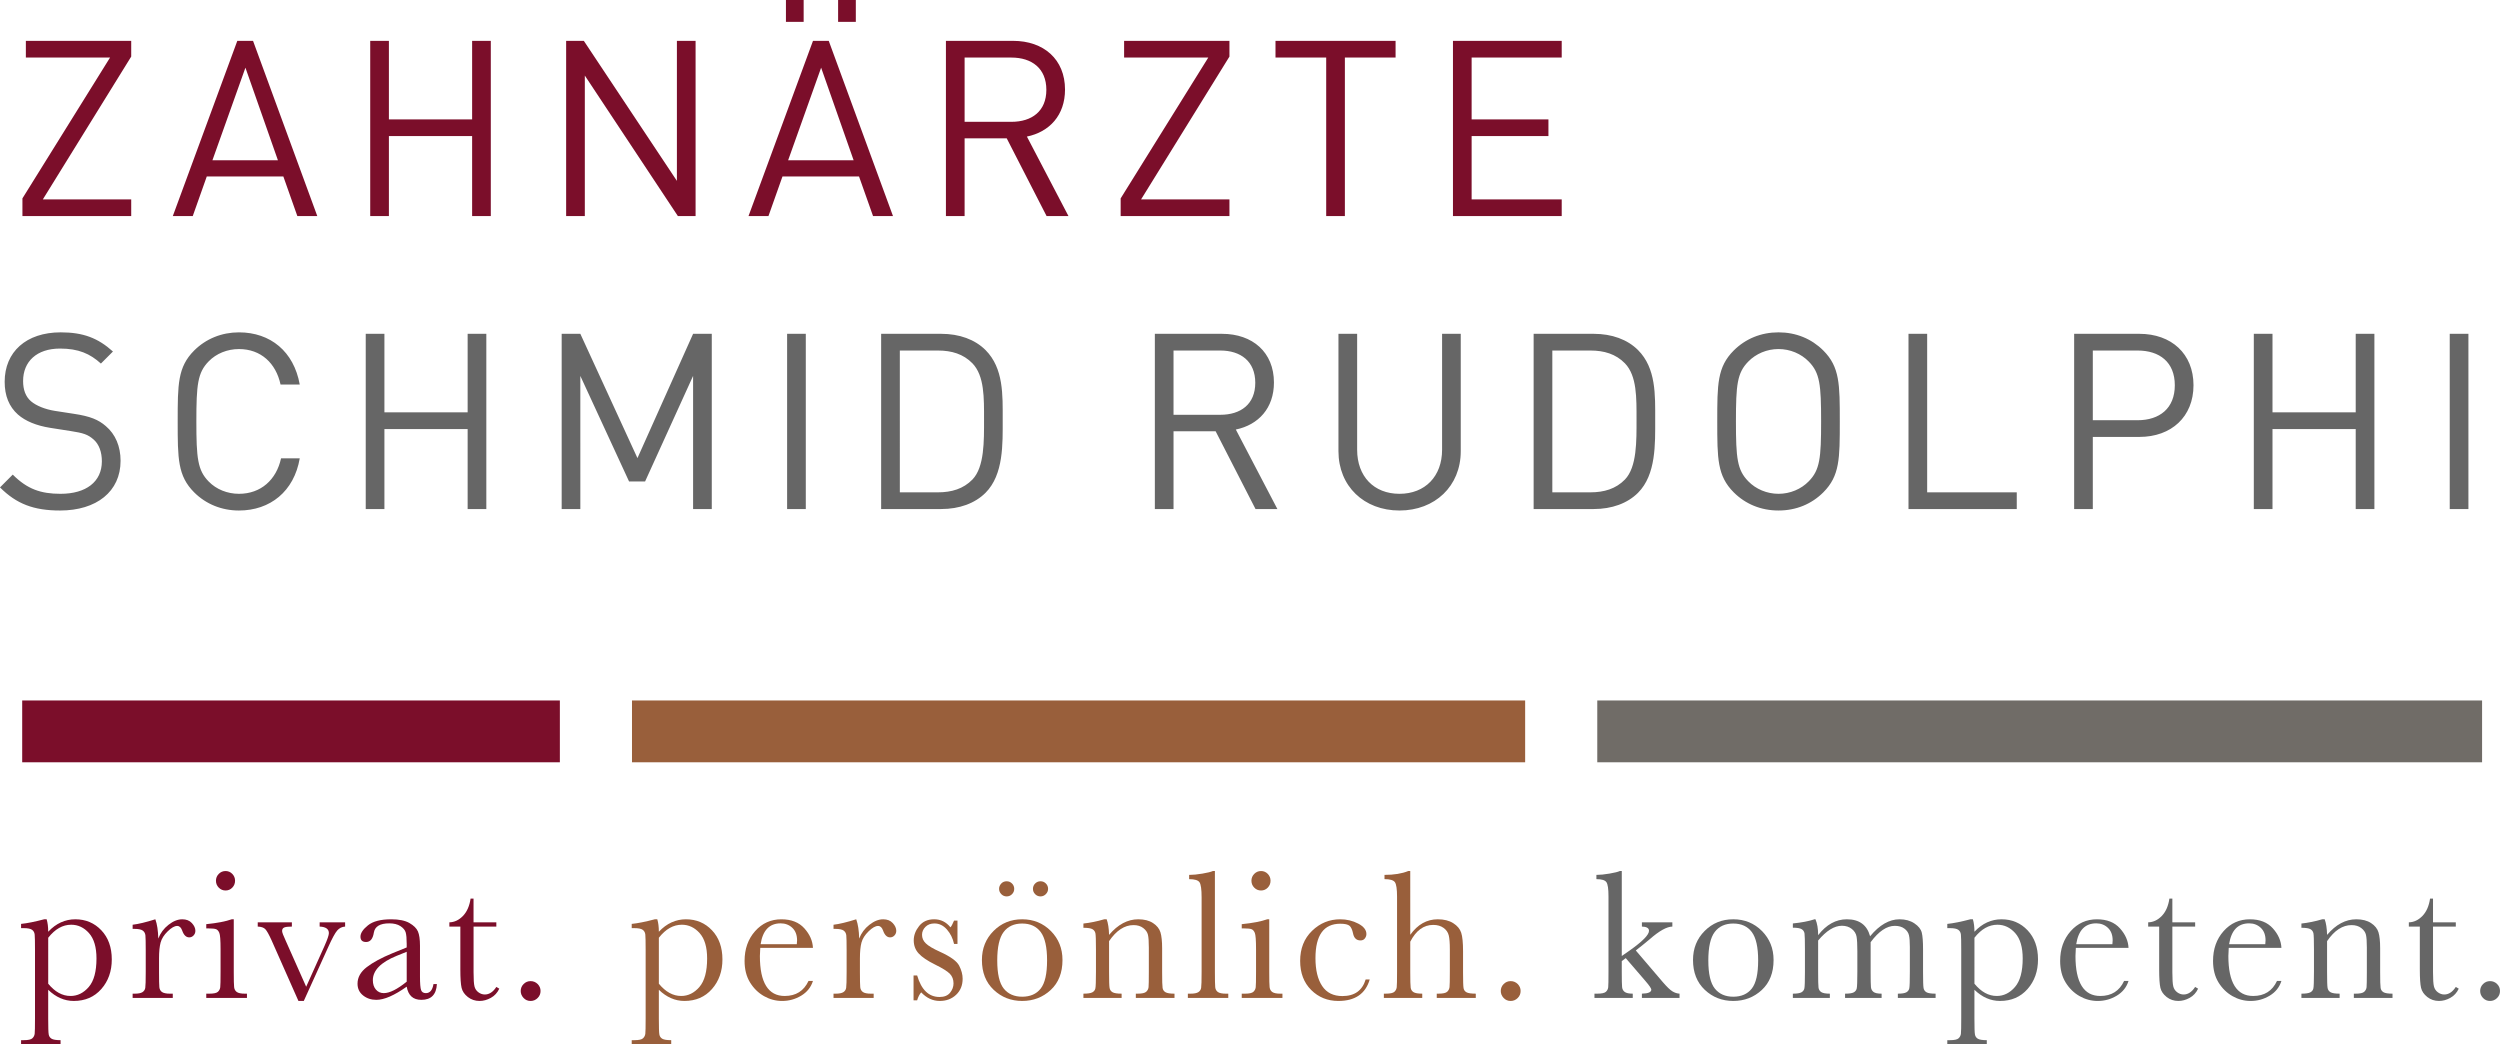
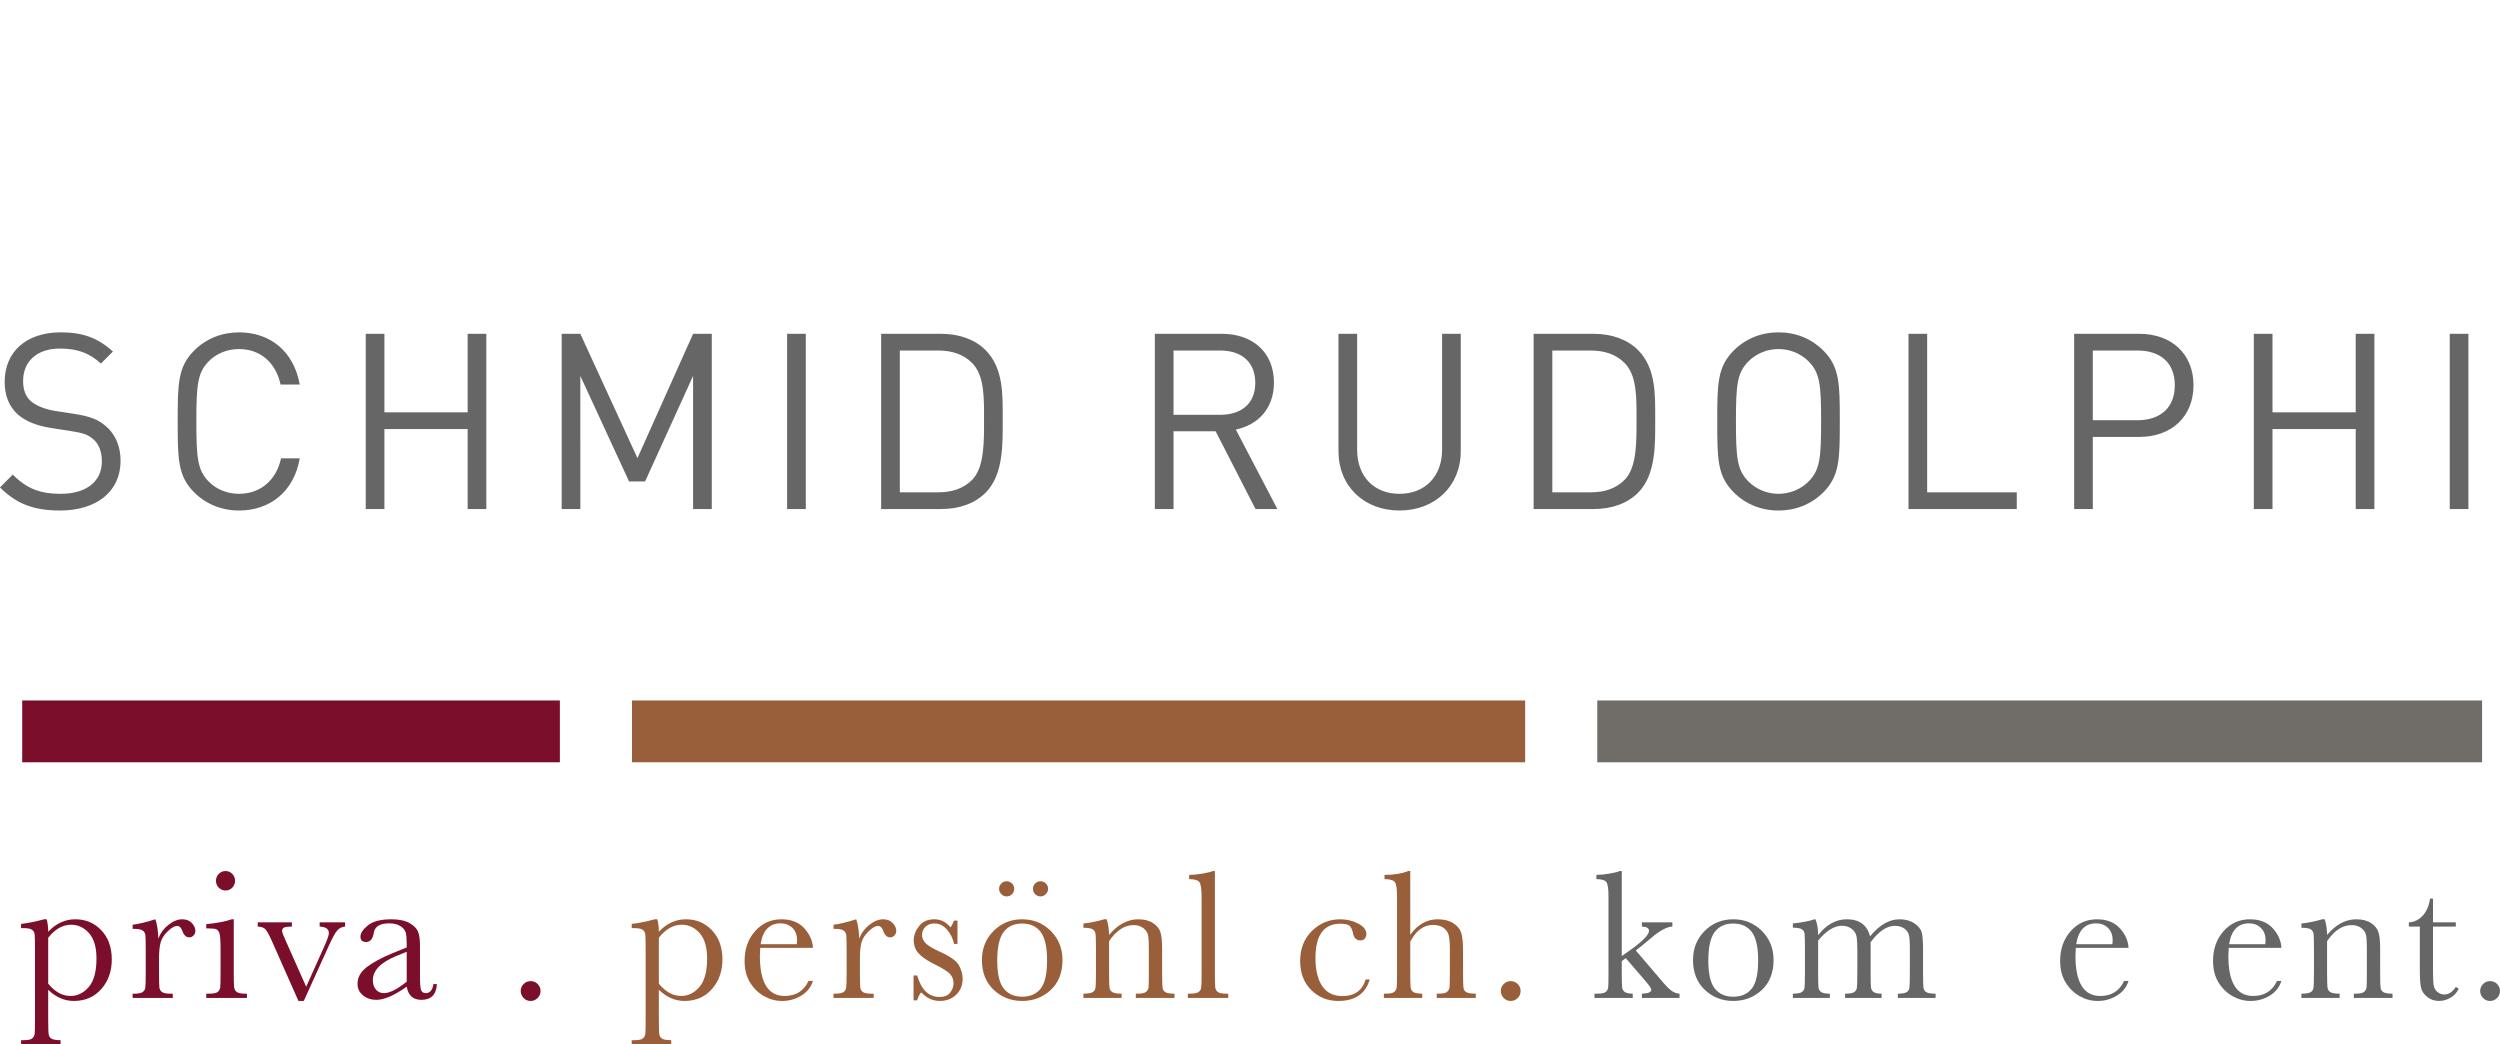
<svg xmlns="http://www.w3.org/2000/svg" version="1.1" id="Ebene_1" x="0px" y="0px" viewBox="0 0 389.108 162.557" style="enable-background:new 0 0 389.108 162.557;" xml:space="preserve" width="389.108" height="162.557">
  <style type="text/css">
	.st0{fill:#7B0E2A;}
	.st1{fill:#995F3B;}
	.st2{fill:#666666;}
	.st3{fill:#706C67;}
</style>
  <g>
    <path class="st0" d="M6.871,143.081h0.388c0.163,0.537,0.244,1.183,0.244,1.939   c0.613-0.651,1.271-1.137,1.975-1.458c0.704-0.32,1.448-0.481,2.233-0.481   c1.628,0,2.982,0.572,4.065,1.716c1.082,1.145,1.623,2.655,1.623,4.531   c0,1.838-0.543,3.375-1.63,4.61c-1.087,1.235-2.516,1.853-4.287,1.853   c-0.728,0-1.424-0.146-2.09-0.438c-0.666-0.292-1.295-0.726-1.889-1.3v4.466   c0,1.36,0.026,2.188,0.079,2.485c0.052,0.297,0.203,0.52,0.452,0.668   c0.249,0.148,0.713,0.223,1.394,0.223v0.661H3.28v-0.661h0.431c0.68,0,1.123-0.099,1.328-0.294   c0.206-0.196,0.326-0.431,0.359-0.704c0.033-0.272,0.05-1.065,0.05-2.377v-10.686   c0-1.254-0.017-2.044-0.05-2.37c-0.034-0.326-0.17-0.575-0.409-0.747   c-0.24-0.172-0.666-0.258-1.278-0.258H3.28v-0.661C4.228,143.704,5.425,143.464,6.871,143.081z    M7.503,153.106c0.517,0.632,1.065,1.108,1.645,1.429c0.579,0.321,1.189,0.481,1.831,0.481   c1.082,0,2.025-0.464,2.83-1.393s1.207-2.408,1.207-4.438c0-1.762-0.388-3.078-1.164-3.95   c-0.775-0.871-1.7-1.307-2.772-1.307c-0.661,0-1.288,0.167-1.881,0.502   c-0.594,0.335-1.159,0.843-1.695,1.522V153.106z" />
    <path class="st0" d="M24.636,146.083c0.326-0.852,0.854-1.565,1.587-2.14   c0.732-0.575,1.448-0.862,2.147-0.862c0.632,0,1.13,0.196,1.494,0.589s0.546,0.795,0.546,1.207   c0,0.278-0.093,0.517-0.28,0.718c-0.187,0.201-0.414,0.301-0.682,0.301   c-0.479,0-0.843-0.354-1.091-1.062c-0.172-0.479-0.431-0.718-0.776-0.718   c-0.412,0-0.905,0.28-1.479,0.84c-0.574,0.56-0.943,1.142-1.105,1.745   c-0.163,0.604-0.244,1.432-0.244,2.485v2.097c0,1.254,0.017,2.044,0.05,2.37   c0.033,0.326,0.169,0.575,0.409,0.747c0.239,0.172,0.666,0.259,1.278,0.259h0.402v0.661h-6.248   v-0.661h0.302c0.574,0,0.984-0.079,1.228-0.237c0.244-0.158,0.39-0.381,0.438-0.668   c0.048-0.287,0.072-1.111,0.072-2.47v-3.318c0-1.264-0.017-2.056-0.05-2.377   c-0.034-0.321-0.17-0.57-0.409-0.747c-0.24-0.177-0.666-0.266-1.278-0.266h-0.302v-0.646   c0.9-0.105,2.078-0.388,3.533-0.848C24.454,143.837,24.607,144.838,24.636,146.083z" />
    <path class="st0" d="M36.384,143.081v8.201c0,1.254,0.019,2.044,0.057,2.37   c0.038,0.326,0.177,0.575,0.416,0.747c0.239,0.172,0.666,0.259,1.278,0.259h0.302v0.661h-6.334   v-0.661h0.488c0.68,0,1.123-0.098,1.329-0.294s0.326-0.431,0.359-0.704   c0.033-0.273,0.05-1.065,0.05-2.377v-3.562c0-1.379-0.064-2.221-0.194-2.528   c-0.129-0.306-0.301-0.498-0.517-0.575c-0.215-0.076-0.591-0.115-1.127-0.115h-0.388v-0.661   c1.704-0.172,3.026-0.426,3.964-0.761H36.384z M33.612,137.078c0-0.412,0.146-0.766,0.438-1.063   c0.292-0.296,0.644-0.445,1.056-0.445c0.412,0,0.761,0.149,1.048,0.445   c0.287,0.297,0.431,0.651,0.431,1.063c0,0.421-0.144,0.78-0.431,1.077s-0.637,0.445-1.048,0.445   c-0.412,0-0.764-0.148-1.056-0.445C33.757,137.858,33.612,137.499,33.612,137.078z" />
    <path class="st0" d="M47.283,155.792h-0.833l-4.18-9.436c-0.412-0.91-0.737-1.489-0.977-1.738   c-0.239-0.249-0.632-0.383-1.178-0.402v-0.661h5.314v0.661c-0.584,0-0.983,0.048-1.199,0.144   c-0.215,0.096-0.323,0.278-0.323,0.546c0,0.21,0.191,0.723,0.574,1.537l3.174,7.138l2.858-6.363   c0.45-1.015,0.675-1.675,0.675-1.982c0-0.641-0.479-0.981-1.437-1.02v-0.661h3.964v0.661   c-0.488,0.029-0.897,0.232-1.228,0.61c-0.331,0.378-0.792,1.228-1.386,2.549L47.283,155.792z" />
    <path class="st0" d="M67.468,153.163h0.531c-0.086,1.637-0.891,2.456-2.413,2.456   c-0.651,0-1.166-0.172-1.544-0.517c-0.378-0.345-0.625-0.857-0.74-1.537   c-0.958,0.68-1.831,1.192-2.621,1.537c-0.79,0.345-1.496,0.517-2.118,0.517   c-0.795,0-1.479-0.23-2.054-0.689c-0.575-0.459-0.862-1.067-0.862-1.824   c0-0.986,0.481-1.848,1.443-2.585s2.291-1.456,3.985-2.154l2.226-0.905v-0.574   c0-0.814-0.053-1.403-0.158-1.767c-0.105-0.364-0.378-0.689-0.819-0.977   c-0.44-0.288-1.02-0.431-1.738-0.431c-1.436,0-2.236,0.479-2.398,1.437   c-0.153,0.977-0.555,1.465-1.207,1.465c-0.584,0-0.876-0.278-0.876-0.833   c0-0.546,0.388-1.132,1.164-1.759c0.775-0.627,1.982-0.941,3.619-0.941   c1.216,0,2.159,0.192,2.83,0.575c0.67,0.383,1.113,0.818,1.328,1.307   c0.216,0.488,0.323,1.235,0.323,2.241v4.754c0,1.111,0.058,1.824,0.172,2.14   s0.364,0.474,0.747,0.474C66.922,154.571,67.315,154.102,67.468,153.163z M63.303,148.137   l-1.565,0.632c-2.47,1.005-3.706,2.27-3.706,3.792c0,0.604,0.158,1.089,0.474,1.458   s0.728,0.553,1.235,0.553c0.45,0,0.972-0.148,1.565-0.445s1.259-0.742,1.996-1.336V148.137z" />
-     <path class="st0" d="M77.255,144.216h-3.548v7.109c0,1.091,0.048,1.827,0.144,2.205   c0.095,0.378,0.299,0.682,0.61,0.912c0.311,0.229,0.644,0.345,0.998,0.345   c0.689,0,1.288-0.393,1.795-1.178l0.459,0.273c-0.297,0.632-0.735,1.108-1.314,1.429   c-0.58,0.321-1.166,0.481-1.76,0.481c-0.689,0-1.295-0.204-1.817-0.61   c-0.522-0.407-0.847-0.883-0.977-1.429c-0.129-0.546-0.194-1.503-0.194-2.873v-6.664h-1.709v-0.661   c0.785-0.019,1.489-0.35,2.111-0.991c0.622-0.641,1.02-1.542,1.192-2.7h0.459v3.691h3.548   V144.216z" />
    <path class="st0" d="M81.046,154.241c0-0.421,0.151-0.783,0.452-1.084   c0.302-0.302,0.663-0.452,1.084-0.452c0.431,0,0.797,0.15,1.099,0.452   c0.302,0.302,0.453,0.663,0.453,1.084c0,0.431-0.153,0.797-0.459,1.099   c-0.307,0.302-0.67,0.453-1.092,0.453c-0.431,0-0.795-0.156-1.091-0.467   C81.194,155.014,81.046,154.652,81.046,154.241z" />
  </g>
  <g>
    <path class="st1" d="M101.914,143.081h0.388c0.163,0.537,0.244,1.183,0.244,1.939   c0.613-0.651,1.271-1.137,1.975-1.458c0.704-0.32,1.448-0.481,2.233-0.481   c1.628,0,2.982,0.572,4.065,1.716c1.082,1.145,1.623,2.655,1.623,4.531   c0,1.838-0.543,3.375-1.63,4.61c-1.087,1.235-2.516,1.853-4.287,1.853   c-0.728,0-1.424-0.146-2.09-0.438c-0.666-0.292-1.295-0.726-1.889-1.3v4.466   c0,1.36,0.026,2.188,0.079,2.485c0.052,0.297,0.203,0.52,0.452,0.668s0.713,0.223,1.394,0.223   v0.661h-6.147v-0.661h0.431c0.68,0,1.123-0.099,1.328-0.294c0.206-0.196,0.326-0.431,0.359-0.704   c0.033-0.272,0.05-1.065,0.05-2.377v-10.686c0-1.254-0.017-2.044-0.05-2.37   c-0.034-0.326-0.17-0.575-0.409-0.747c-0.24-0.172-0.666-0.258-1.278-0.258h-0.431v-0.661   C99.271,143.704,100.468,143.464,101.914,143.081z M102.546,153.106   c0.517,0.632,1.065,1.108,1.645,1.429c0.579,0.321,1.189,0.481,1.831,0.481   c1.082,0,2.025-0.464,2.83-1.393s1.207-2.408,1.207-4.438c0-1.762-0.388-3.078-1.164-3.95   c-0.775-0.871-1.7-1.307-2.772-1.307c-0.661,0-1.288,0.167-1.881,0.502   c-0.594,0.335-1.159,0.843-1.695,1.522V153.106z" />
    <path class="st1" d="M126.53,147.534h-8.201c-0.038,0.565-0.057,0.986-0.057,1.264   c0,2.068,0.323,3.622,0.969,4.661s1.611,1.558,2.894,1.558c1.743,0,2.978-0.78,3.706-2.341h0.689   c-0.307,0.977-0.915,1.74-1.824,2.291c-0.91,0.551-1.901,0.826-2.973,0.826   c-0.996,0-1.937-0.251-2.822-0.754c-0.886-0.502-1.611-1.213-2.176-2.133   c-0.565-0.919-0.847-2.034-0.847-3.346c0-1.857,0.546-3.401,1.637-4.632   c1.092-1.23,2.456-1.846,4.093-1.846c1.542,0,2.734,0.469,3.576,1.408   C126.037,145.427,126.482,146.442,126.53,147.534z M124.016,146.959c0.029-0.22,0.043-0.416,0.043-0.589   c0-0.842-0.247-1.496-0.74-1.96c-0.493-0.464-1.099-0.697-1.817-0.697   c-1.743,0-2.782,1.083-3.117,3.246H124.016z" />
    <path class="st1" d="M133.724,146.083c0.326-0.852,0.854-1.565,1.587-2.14   c0.732-0.575,1.448-0.862,2.147-0.862c0.632,0,1.13,0.196,1.494,0.589s0.546,0.795,0.546,1.207   c0,0.278-0.093,0.517-0.28,0.718c-0.187,0.201-0.414,0.301-0.682,0.301   c-0.479,0-0.843-0.354-1.091-1.062c-0.172-0.479-0.431-0.718-0.776-0.718   c-0.412,0-0.905,0.28-1.479,0.84c-0.574,0.56-0.943,1.142-1.105,1.745   c-0.163,0.604-0.244,1.432-0.244,2.485v2.097c0,1.254,0.017,2.044,0.05,2.37   c0.033,0.326,0.169,0.575,0.409,0.747c0.239,0.172,0.666,0.259,1.278,0.259h0.402v0.661h-6.248   v-0.661h0.302c0.574,0,0.984-0.079,1.228-0.237c0.244-0.158,0.39-0.381,0.438-0.668   c0.048-0.287,0.072-1.111,0.072-2.47v-3.318c0-1.264-0.017-2.056-0.05-2.377   c-0.034-0.321-0.17-0.57-0.409-0.747c-0.24-0.177-0.666-0.266-1.278-0.266h-0.302v-0.646   c0.9-0.105,2.078-0.388,3.533-0.848C133.542,143.837,133.695,144.838,133.724,146.083z" />
    <path class="st1" d="M142.188,155.691v-3.864h0.561c0.651,2.231,1.814,3.347,3.49,3.347   c0.728,0,1.271-0.22,1.63-0.661c0.359-0.44,0.539-0.924,0.539-1.451   c0-0.613-0.192-1.115-0.575-1.508c-0.393-0.392-1.154-0.866-2.284-1.422   c-1.187-0.584-2.04-1.158-2.556-1.723c-0.517-0.555-0.776-1.24-0.776-2.054   c0-0.776,0.278-1.516,0.833-2.219s1.336-1.056,2.341-1.056c1.024,0,1.872,0.416,2.542,1.25   c0.144-0.144,0.331-0.493,0.56-1.048h0.532v3.634h-0.532c-0.191-0.871-0.562-1.621-1.113-2.248   c-0.551-0.627-1.199-0.94-1.946-0.94c-0.575,0-1.039,0.177-1.393,0.531   c-0.354,0.354-0.532,0.766-0.532,1.235c0,0.517,0.196,0.962,0.589,1.335   c0.383,0.383,1.116,0.819,2.198,1.307c1.627,0.737,2.624,1.456,2.987,2.154   c0.364,0.709,0.546,1.389,0.546,2.04c0,1.024-0.338,1.857-1.013,2.499   c-0.675,0.641-1.525,0.962-2.549,0.962c-1.082,0-2.044-0.445-2.887-1.336   c-0.259,0.287-0.469,0.699-0.632,1.235H142.188z" />
    <path class="st1" d="M152.829,149.415c0-1.8,0.604-3.306,1.81-4.517   c1.207-1.211,2.691-1.817,4.453-1.817c1.771,0,3.26,0.608,4.467,1.824   c1.206,1.216,1.81,2.719,1.81,4.51c0,1.982-0.613,3.54-1.838,4.675s-2.705,1.702-4.438,1.702   c-1.733,0-3.21-0.577-4.431-1.731C153.44,152.907,152.829,151.359,152.829,149.415z M155.214,149.487   c0,2.087,0.34,3.55,1.02,4.388c0.68,0.838,1.633,1.257,2.858,1.257   c1.254,0,2.214-0.419,2.879-1.257s0.999-2.3,0.999-4.388c0-2.068-0.331-3.542-0.991-4.424   c-0.661-0.881-1.623-1.321-2.887-1.321c-1.254,0-2.214,0.438-2.88,1.314   C155.546,145.932,155.214,147.409,155.214,149.487z M155.501,138.341c0-0.306,0.11-0.579,0.331-0.818   s0.502-0.359,0.847-0.359c0.326,0,0.604,0.115,0.833,0.345c0.23,0.23,0.345,0.508,0.345,0.833   c0,0.326-0.115,0.604-0.345,0.833c-0.229,0.23-0.507,0.345-0.833,0.345s-0.603-0.117-0.833-0.352   C155.616,138.933,155.501,138.658,155.501,138.341z M160.772,138.341c0-0.325,0.115-0.603,0.345-0.833   c0.23-0.229,0.507-0.345,0.833-0.345s0.604,0.115,0.833,0.345   c0.23,0.23,0.345,0.508,0.345,0.833c0,0.316-0.117,0.591-0.352,0.826   c-0.235,0.234-0.51,0.352-0.826,0.352c-0.326,0-0.603-0.115-0.833-0.345   C160.887,138.945,160.772,138.667,160.772,138.341z" />
    <path class="st1" d="M171.858,143.081h0.388c0.22,0.594,0.345,1.403,0.374,2.427   c0.689-0.813,1.412-1.422,2.168-1.824c0.756-0.402,1.546-0.603,2.37-0.603   c0.938,0,1.707,0.196,2.305,0.589c0.598,0.393,0.983,0.874,1.156,1.443   c0.172,0.57,0.259,1.4,0.259,2.492v3.677c0,1.359,0.024,2.188,0.072,2.484   c0.048,0.297,0.199,0.52,0.453,0.668c0.253,0.148,0.72,0.223,1.4,0.223v0.661H176.784v-0.661   h0.273c0.689,0,1.139-0.101,1.35-0.302c0.21-0.201,0.33-0.436,0.359-0.704   s0.043-1.058,0.043-2.37v-3.792c0-0.929-0.045-1.592-0.136-1.989   c-0.091-0.397-0.335-0.749-0.732-1.056c-0.397-0.306-0.903-0.459-1.515-0.459   c-0.699,0-1.367,0.208-2.004,0.625s-1.237,1.041-1.802,1.874v4.797c0,1.359,0.026,2.188,0.079,2.484   c0.052,0.297,0.206,0.52,0.459,0.668c0.253,0.148,0.725,0.223,1.415,0.223v0.661h-5.946v-0.661   c0.661,0,1.12-0.067,1.378-0.201c0.259-0.134,0.419-0.337,0.481-0.61   c0.062-0.273,0.093-1.127,0.093-2.563v-3.504c0-1.369-0.026-2.2-0.079-2.492   c-0.053-0.292-0.206-0.512-0.459-0.661c-0.254-0.148-0.726-0.223-1.415-0.223v-0.661   C169.679,143.627,170.757,143.407,171.858,143.081z" />
    <path class="st1" d="M189.091,135.569v15.713c0,1.254,0.017,2.044,0.05,2.37   c0.033,0.326,0.17,0.575,0.409,0.747c0.239,0.172,0.666,0.259,1.278,0.259h0.345v0.661h-6.291   v-0.661h0.402c0.575,0,0.984-0.079,1.228-0.237c0.244-0.158,0.39-0.381,0.438-0.668   s0.072-1.111,0.072-2.47v-11.634c0-1.235-0.11-2.013-0.33-2.334   c-0.22-0.32-0.756-0.481-1.609-0.481v-0.661c0.584,0,1.271-0.067,2.061-0.201   c0.79-0.134,1.333-0.268,1.63-0.402H189.091z" />
-     <path class="st1" d="M197.549,143.081v8.201c0,1.254,0.019,2.044,0.057,2.37   c0.038,0.326,0.177,0.575,0.416,0.747c0.239,0.172,0.666,0.259,1.278,0.259h0.302v0.661h-6.334   v-0.661h0.488c0.68,0,1.123-0.098,1.329-0.294s0.326-0.431,0.359-0.704   c0.033-0.273,0.05-1.065,0.05-2.377v-3.562c0-1.379-0.064-2.221-0.194-2.528   c-0.129-0.306-0.301-0.498-0.517-0.575c-0.215-0.076-0.591-0.115-1.127-0.115h-0.388v-0.661   c1.704-0.172,3.026-0.426,3.964-0.761H197.549z M194.777,137.078c0-0.412,0.146-0.766,0.438-1.063   c0.292-0.296,0.644-0.445,1.056-0.445c0.412,0,0.761,0.149,1.048,0.445   c0.287,0.297,0.431,0.651,0.431,1.063c0,0.421-0.144,0.78-0.431,1.077s-0.637,0.445-1.048,0.445   c-0.412,0-0.764-0.148-1.056-0.445C194.923,137.858,194.777,137.499,194.777,137.078z" />
    <path class="st1" d="M212.556,152.445h0.632c-0.651,2.231-2.279,3.347-4.883,3.347   c-1.676,0-3.086-0.57-4.23-1.709c-1.144-1.139-1.716-2.647-1.716-4.524   c0-1.925,0.618-3.485,1.853-4.682c1.235-1.197,2.695-1.795,4.38-1.795   c1.015,0,1.948,0.223,2.801,0.668c0.852,0.445,1.278,0.989,1.278,1.63   c0,0.24-0.079,0.465-0.237,0.675c-0.158,0.21-0.385,0.316-0.682,0.316   c-0.632,0-1.02-0.369-1.163-1.106c-0.115-0.555-0.292-0.943-0.532-1.163   c-0.249-0.22-0.732-0.331-1.451-0.331c-1.283,0-2.248,0.445-2.894,1.336   c-0.646,0.89-0.969,2.231-0.969,4.021c0,1.848,0.347,3.294,1.042,4.338   c0.694,1.043,1.745,1.565,3.152,1.565C210.833,155.031,212.039,154.169,212.556,152.445z" />
    <path class="st1" d="M219.498,145.494c0.575-0.805,1.218-1.408,1.932-1.81   c0.713-0.402,1.496-0.603,2.348-0.603c0.967,0,1.769,0.201,2.406,0.603   c0.637,0.402,1.05,0.898,1.242,1.487c0.191,0.589,0.287,1.544,0.287,2.865v3.246   c0,1.378,0.026,2.217,0.079,2.513c0.053,0.297,0.208,0.515,0.467,0.653   c0.258,0.139,0.737,0.208,1.436,0.208v0.661h-6.075v-0.661h0.273c0.699,0,1.151-0.101,1.357-0.302   c0.206-0.201,0.325-0.438,0.359-0.711s0.05-1.06,0.05-2.362v-3.533   c0-0.977-0.058-1.7-0.172-2.169c-0.115-0.469-0.386-0.857-0.812-1.163   c-0.426-0.307-0.96-0.46-1.602-0.46c-0.747,0-1.417,0.218-2.011,0.654s-1.115,1.089-1.565,1.96   v4.711c0,1.321,0.021,2.135,0.065,2.441c0.043,0.307,0.189,0.539,0.438,0.697   c0.249,0.158,0.704,0.237,1.364,0.237v0.661h-5.975v-0.661h0.302c0.689,0,1.137-0.098,1.343-0.294   c0.206-0.196,0.325-0.431,0.359-0.704s0.05-1.065,0.05-2.377v-11.72   c0-1.188-0.113-1.939-0.337-2.255c-0.225-0.316-0.764-0.474-1.616-0.474v-0.661   c1.484,0,2.719-0.201,3.706-0.604h0.301V145.494z" />
    <path class="st1" d="M233.586,154.241c0-0.421,0.151-0.783,0.452-1.084   c0.302-0.302,0.663-0.452,1.084-0.452c0.431,0,0.797,0.15,1.099,0.452   c0.302,0.302,0.453,0.663,0.453,1.084c0,0.431-0.153,0.797-0.459,1.099   c-0.307,0.302-0.67,0.453-1.092,0.453c-0.431,0-0.795-0.156-1.091-0.467   C233.734,155.014,233.586,154.652,233.586,154.241z" />
  </g>
  <g>
    <path class="st2" d="M255.551,143.555h4.739v0.661c-0.871,0.019-2.04,0.67-3.505,1.953   c-0.469,0.402-1.196,0.991-2.183,1.767l4.193,4.912c0.632,0.737,1.13,1.218,1.494,1.443   c0.363,0.225,0.737,0.347,1.12,0.366v0.661h-5.859v-0.661c0.977-0.019,1.465-0.23,1.465-0.632   c0-0.182-0.321-0.646-0.963-1.393l-3.016-3.505l-0.618,0.46v1.695c0,1.254,0.017,2.042,0.05,2.362   c0.033,0.321,0.17,0.57,0.409,0.747s0.656,0.266,1.25,0.266v0.661h-5.96v-0.661h0.445   c0.689,0,1.137-0.098,1.343-0.294s0.323-0.431,0.352-0.704s0.043-1.065,0.043-2.377v-11.791   c0-1.14-0.107-1.867-0.323-2.183c-0.215-0.316-0.735-0.474-1.558-0.474v-0.661   c0.565,0,1.242-0.067,2.032-0.201c0.79-0.134,1.329-0.268,1.616-0.402h0.302v13.228l1.235-0.862   c2.001-1.417,3.002-2.437,3.002-3.059c0-0.421-0.369-0.642-1.105-0.661V143.555z" />
    <path class="st2" d="M263.506,149.415c0-1.8,0.603-3.306,1.81-4.517   c1.206-1.211,2.69-1.817,4.452-1.817c1.771,0,3.261,0.608,4.467,1.824s1.81,2.719,1.81,4.51   c0,1.982-0.613,3.54-1.838,4.675c-1.227,1.135-2.705,1.702-4.438,1.702s-3.21-0.577-4.431-1.731   C264.116,152.907,263.506,151.359,263.506,149.415z M265.889,149.487c0,2.087,0.34,3.55,1.02,4.388   s1.633,1.257,2.858,1.257c1.254,0,2.214-0.419,2.88-1.257c0.665-0.838,0.998-2.3,0.998-4.388   c0-2.068-0.33-3.542-0.991-4.424c-0.66-0.881-1.623-1.321-2.887-1.321   c-1.255,0-2.214,0.438-2.88,1.314C266.222,145.932,265.889,147.409,265.889,149.487z" />
    <path class="st2" d="M282.42,143.081h0.144c0.277,0.642,0.417,1.465,0.417,2.47   c0.641-0.823,1.333-1.441,2.075-1.853c0.741-0.412,1.539-0.618,2.391-0.618   c0.968,0,1.753,0.22,2.355,0.661c0.604,0.44,1.024,1.101,1.265,1.982   c0.728-0.881,1.474-1.542,2.24-1.982c0.766-0.44,1.546-0.661,2.341-0.661   c0.91,0,1.681,0.211,2.312,0.632c0.632,0.421,1.015,0.9,1.149,1.437   c0.134,0.536,0.2,1.403,0.2,2.6v3.533c0,1.369,0.026,2.202,0.079,2.499s0.206,0.517,0.46,0.661   s0.726,0.215,1.415,0.215v0.661h-5.875v-0.661c0.623,0,1.061-0.069,1.314-0.208   c0.254-0.139,0.409-0.349,0.467-0.632c0.058-0.282,0.086-1.127,0.086-2.535v-3.921   c0-0.795-0.045-1.394-0.136-1.795c-0.092-0.402-0.328-0.747-0.711-1.034   c-0.384-0.287-0.882-0.431-1.494-0.431c-0.622,0-1.247,0.21-1.874,0.632s-1.257,1.058-1.889,1.91   v4.639c0,1.254,0.017,2.042,0.05,2.362c0.034,0.321,0.168,0.57,0.402,0.747s0.653,0.266,1.257,0.266   v0.661h-5.688v-0.661c0.642,0,1.089-0.067,1.343-0.201c0.254-0.134,0.412-0.34,0.474-0.618   c0.062-0.277,0.094-1.129,0.094-2.556v-3.26c0-1.034-0.041-1.783-0.122-2.248   c-0.081-0.464-0.328-0.862-0.739-1.192c-0.412-0.331-0.925-0.496-1.537-0.496   c-0.594,0-1.199,0.192-1.817,0.575c-0.617,0.383-1.247,0.958-1.888,1.723v4.898   c0,1.292,0.019,2.097,0.057,2.413s0.182,0.556,0.432,0.718c0.248,0.163,0.693,0.244,1.335,0.244   v0.661h-5.759v-0.661c0.632,0,1.074-0.069,1.328-0.208c0.254-0.139,0.409-0.347,0.467-0.625   s0.086-1.125,0.086-2.542v-3.519c0-1.34-0.021-2.162-0.064-2.463   c-0.043-0.302-0.191-0.529-0.445-0.683c-0.254-0.153-0.711-0.229-1.371-0.229v-0.661   C280.404,143.593,281.529,143.378,282.42,143.081z" />
-     <path class="st2" d="M306.676,143.081h0.388c0.163,0.537,0.244,1.183,0.244,1.939   c0.612-0.651,1.271-1.137,1.975-1.458c0.704-0.32,1.448-0.481,2.233-0.481   c1.628,0,2.982,0.572,4.064,1.716c1.082,1.145,1.623,2.655,1.623,4.531   c0,1.838-0.543,3.375-1.63,4.61c-1.087,1.235-2.516,1.853-4.287,1.853   c-0.728,0-1.425-0.146-2.09-0.438c-0.666-0.292-1.295-0.726-1.889-1.3v4.466   c0,1.36,0.026,2.188,0.079,2.485s0.203,0.52,0.452,0.668s0.713,0.223,1.394,0.223v0.661h-6.147   v-0.661h0.431c0.68,0,1.123-0.099,1.329-0.294c0.205-0.196,0.325-0.431,0.358-0.704   c0.034-0.272,0.051-1.065,0.051-2.377v-10.686c0-1.254-0.017-2.044-0.051-2.37   c-0.033-0.326-0.17-0.575-0.409-0.747s-0.665-0.258-1.278-0.258h-0.431v-0.661   C304.033,143.704,305.229,143.464,306.676,143.081z M307.307,153.106c0.517,0.632,1.065,1.108,1.645,1.429   s1.189,0.481,1.831,0.481c1.082,0,2.025-0.464,2.829-1.393c0.805-0.929,1.207-2.408,1.207-4.438   c0-1.762-0.388-3.078-1.163-3.95c-0.776-0.871-1.7-1.307-2.772-1.307   c-0.66,0-1.288,0.167-1.882,0.502c-0.594,0.335-1.158,0.843-1.694,1.522V153.106z" />
    <path class="st2" d="M331.291,147.534h-8.2c-0.039,0.565-0.058,0.986-0.058,1.264   c0,2.068,0.323,3.622,0.97,4.661c0.646,1.039,1.61,1.558,2.894,1.558   c1.742,0,2.978-0.78,3.705-2.341h0.689c-0.306,0.977-0.914,1.74-1.823,2.291   c-0.91,0.551-1.901,0.826-2.974,0.826c-0.996,0-1.937-0.251-2.822-0.754   c-0.886-0.502-1.61-1.213-2.176-2.133c-0.564-0.919-0.848-2.034-0.848-3.346   c0-1.857,0.546-3.401,1.638-4.632s2.456-1.846,4.094-1.846c1.541,0,2.733,0.469,3.576,1.408   C330.798,145.427,331.243,146.442,331.291,147.534z M328.778,146.959   c0.028-0.22,0.043-0.416,0.043-0.589c0-0.842-0.247-1.496-0.74-1.96s-1.099-0.697-1.816-0.697   c-1.743,0-2.781,1.083-3.117,3.246H328.778z" />
-     <path class="st2" d="M341.66,144.216h-3.547v7.109c0,1.091,0.048,1.827,0.144,2.205   c0.096,0.378,0.299,0.682,0.61,0.912c0.311,0.229,0.644,0.345,0.998,0.345   c0.689,0,1.288-0.393,1.795-1.178l0.46,0.273c-0.297,0.632-0.735,1.108-1.314,1.429   c-0.579,0.321-1.165,0.481-1.759,0.481c-0.689,0-1.295-0.204-1.817-0.61   c-0.521-0.407-0.847-0.883-0.977-1.429c-0.129-0.546-0.193-1.503-0.193-2.873v-6.664h-1.71v-0.661   c0.785-0.019,1.489-0.35,2.111-0.991c0.623-0.641,1.021-1.542,1.192-2.7h0.46v3.691h3.547   V144.216z" />
    <path class="st2" d="M355.088,147.534h-8.2c-0.039,0.565-0.058,0.986-0.058,1.264   c0,2.068,0.323,3.622,0.97,4.661c0.646,1.039,1.61,1.558,2.894,1.558   c1.742,0,2.978-0.78,3.705-2.341h0.689c-0.306,0.977-0.914,1.74-1.823,2.291   c-0.91,0.551-1.901,0.826-2.974,0.826c-0.996,0-1.937-0.251-2.822-0.754   c-0.886-0.502-1.61-1.213-2.176-2.133c-0.564-0.919-0.848-2.034-0.848-3.346   c0-1.857,0.546-3.401,1.638-4.632s2.456-1.846,4.094-1.846c1.541,0,2.733,0.469,3.576,1.408   C354.595,145.427,355.04,146.442,355.088,147.534z M352.575,146.959   c0.028-0.22,0.043-0.416,0.043-0.589c0-0.842-0.247-1.496-0.74-1.96s-1.099-0.697-1.816-0.697   c-1.743,0-2.781,1.083-3.117,3.246H352.575z" />
    <path class="st2" d="M361.434,143.081h0.388c0.221,0.594,0.345,1.403,0.374,2.427   c0.689-0.813,1.412-1.422,2.169-1.824c0.756-0.402,1.546-0.603,2.369-0.603   c0.938,0,1.707,0.196,2.306,0.589c0.598,0.393,0.983,0.874,1.156,1.443   c0.172,0.57,0.258,1.4,0.258,2.492v3.677c0,1.359,0.024,2.188,0.072,2.484   c0.048,0.297,0.198,0.52,0.452,0.668s0.721,0.223,1.4,0.223v0.661h-6.018v-0.661h0.272   c0.689,0,1.14-0.101,1.351-0.302c0.21-0.201,0.33-0.436,0.359-0.704   c0.028-0.268,0.043-1.058,0.043-2.37v-3.792c0-0.929-0.046-1.592-0.137-1.989   c-0.091-0.397-0.335-0.749-0.732-1.056c-0.397-0.306-0.902-0.459-1.516-0.459   c-0.699,0-1.366,0.208-2.003,0.625c-0.638,0.416-1.238,1.041-1.803,1.874v4.797   c0,1.359,0.026,2.188,0.079,2.484c0.053,0.297,0.205,0.52,0.459,0.668s0.726,0.223,1.415,0.223   v0.661h-5.946v-0.661c0.661,0,1.12-0.067,1.379-0.201c0.259-0.134,0.419-0.337,0.481-0.61   s0.093-1.127,0.093-2.563v-3.504c0-1.369-0.026-2.2-0.078-2.492   c-0.053-0.292-0.206-0.512-0.46-0.661s-0.726-0.223-1.415-0.223v-0.661   C359.257,143.627,360.334,143.407,361.434,143.081z" />
    <path class="st2" d="M382.229,144.216h-3.547v7.109c0,1.091,0.048,1.827,0.144,2.205   c0.096,0.378,0.299,0.682,0.61,0.912c0.311,0.229,0.644,0.345,0.998,0.345   c0.689,0,1.288-0.393,1.795-1.178l0.46,0.273c-0.297,0.632-0.735,1.108-1.314,1.429   c-0.579,0.321-1.165,0.481-1.759,0.481c-0.689,0-1.295-0.204-1.817-0.61   c-0.521-0.407-0.847-0.883-0.977-1.429c-0.129-0.546-0.193-1.503-0.193-2.873v-6.664h-1.71v-0.661   c0.785-0.019,1.489-0.35,2.111-0.991c0.623-0.641,1.021-1.542,1.192-2.7h0.46v3.691h3.547   V144.216z" />
    <path class="st2" d="M386.02,154.241c0-0.421,0.15-0.783,0.452-1.084s0.663-0.452,1.085-0.452   c0.431,0,0.797,0.15,1.099,0.452s0.452,0.663,0.452,1.084c0,0.431-0.153,0.797-0.46,1.099   s-0.67,0.453-1.091,0.453c-0.432,0-0.795-0.156-1.092-0.467S386.02,154.652,386.02,154.241z" />
  </g>
  <rect x="3.455" y="109.023" class="st0" width="83.683" height="9.621" />
  <rect x="98.365" y="109.023" class="st1" width="139.014" height="9.621" />
  <rect x="248.605" y="109.023" class="st3" width="137.714" height="9.621" />
  <g>
    <path class="st2" d="M384.192,51.957h-2.908v27.272h2.908V51.957z M369.559,79.229V51.957h-2.908v12.22   h-12.953V51.957h-2.908v27.272h2.908V66.777h12.953v12.452H369.559z M338.495,59.962   c0,3.602-2.377,5.442-5.786,5.442h-6.977V54.557h6.977C336.118,54.557,338.495,56.358,338.495,59.962    M341.403,59.962c0-4.908-3.445-8.006-8.425-8.006h-10.151v27.272h2.905V68.004h7.246   C337.958,68.004,341.403,64.867,341.403,59.962 M313.896,79.229v-2.6H299.95V51.957h-2.905v27.272   H313.896z M283.444,65.594c0,5.707-0.19,7.547-1.915,9.309c-1.189,1.228-2.911,1.955-4.715,1.955   c-1.801,0-3.523-0.727-4.712-1.955c-1.725-1.762-1.915-3.602-1.915-9.309   c0-5.71,0.19-7.55,1.915-9.312c1.189-1.228,2.911-1.955,4.712-1.955   c1.804,0,3.526,0.727,4.715,1.955C283.254,58.044,283.444,59.884,283.444,65.594 M286.352,65.594   c0-5.789,0-8.47-2.564-11.037c-1.837-1.834-4.25-2.829-6.974-2.829   c-2.721,0-5.134,0.995-6.974,2.829c-2.561,2.567-2.561,5.249-2.561,11.037c0,5.786,0,8.467,2.561,11.034   c1.84,1.837,4.253,2.829,6.974,2.829c2.724,0,5.137-0.992,6.974-2.829   C286.352,74.061,286.352,71.38,286.352,65.594 M254.715,65.286c0,3.333,0.075,7.396-1.804,9.348   c-1.418,1.457-3.255,1.994-5.363,1.994h-5.939V54.557h5.939c2.108,0,3.946,0.537,5.363,1.994   C254.791,58.505,254.715,61.953,254.715,65.286 M257.62,65.286c0-3.795,0.154-7.97-2.676-10.805   c-1.65-1.644-4.063-2.525-6.899-2.525h-9.345v27.272h9.345c2.836,0,5.249-0.881,6.899-2.525   C257.774,73.868,257.62,69.081,257.62,65.286 M227.356,70.23V51.957h-2.905v18.045   c0,4.136-2.645,6.856-6.63,6.856c-3.988,0-6.591-2.721-6.591-6.856V51.957h-2.908v18.274   c0,5.439,3.979,9.227,9.499,9.227C223.338,79.458,227.356,75.669,227.356,70.23 M195.375,59.579   c0,3.333-2.262,4.98-5.442,4.98h-7.282V54.557h7.282C193.113,54.557,195.375,56.243,195.375,59.579    M198.817,79.229l-6.47-12.374c3.523-0.727,5.933-3.33,5.933-7.315   c0-4.715-3.327-7.583-8.081-7.583h-10.455v27.272h2.908V67.123h6.552l6.208,12.105H198.817z    M153.159,65.286c0,3.333,0.075,7.396-1.804,9.348c-1.418,1.457-3.255,1.994-5.363,1.994h-5.939V54.557   h5.939c2.109,0,3.946,0.537,5.363,1.994C153.235,58.505,153.159,61.953,153.159,65.286 M156.064,65.286   c0-3.795,0.154-7.97-2.676-10.805c-1.65-1.644-4.063-2.525-6.899-2.525h-9.345v27.272h9.345   c2.836,0,5.249-0.881,6.899-2.525C156.218,73.868,156.064,69.081,156.064,65.286 M125.417,51.957h-2.908   v27.272h2.908V51.957z M110.784,79.229V51.957h-2.908L99.215,71.301l-8.89-19.345h-2.905v27.272h2.905   V58.508l7.586,16.431h2.492l7.472-16.431v20.72H110.784z M75.693,79.229V51.957h-2.908v12.22H59.832   V51.957h-2.908v27.272h2.908V66.777h12.953v12.452H75.693z M46.653,71.341h-2.911   c-0.727,3.333-3.14,5.517-6.549,5.517c-1.801,0-3.526-0.688-4.715-1.915   c-1.722-1.762-1.915-3.641-1.915-9.348c0-5.71,0.193-7.589,1.915-9.351   c1.188-1.225,2.914-1.915,4.715-1.915c3.409,0,5.746,2.184,6.473,5.517h2.986   c-0.917-5.134-4.558-8.117-9.46-8.117c-2.682,0-5.134,0.995-6.974,2.829   c-2.561,2.567-2.561,5.249-2.561,11.037c0,5.786,0,8.467,2.561,11.034   c1.84,1.837,4.292,2.829,6.974,2.829C42.056,79.458,45.772,76.475,46.653,71.341 M18.766,71.724   c0-2.259-0.802-4.139-2.296-5.403c-1.146-0.995-2.413-1.532-4.98-1.915L8.5,63.944   c-1.418-0.229-2.835-0.766-3.68-1.493c-0.842-0.727-1.225-1.801-1.225-3.143   c0-3.026,2.109-5.056,5.749-5.056c2.872,0,4.676,0.802,6.362,2.335l1.873-1.876   c-2.335-2.102-4.633-2.983-8.12-2.983c-5.406,0-8.733,3.059-8.733,7.695   c0,2.184,0.688,3.87,2.066,5.098c1.185,1.035,2.872,1.725,5.016,2.069l3.182,0.498   c1.994,0.308,2.682,0.537,3.562,1.303c0.884,0.766,1.303,1.991,1.303,3.409   c0,3.182-2.452,5.059-6.437,5.059c-3.065,0-5.173-0.727-7.433-2.989L0,75.862   c2.561,2.564,5.243,3.596,9.345,3.596C15.016,79.458,18.766,76.514,18.766,71.724" />
-     <path class="st0" d="M243.07,33.631v-2.6h-14.021v-9.852h11.954v-2.6h-11.954V8.959h14.021V6.359   h-16.926v27.272H243.07z M217.212,8.959V6.359h-18.69v2.6h7.891v24.672h2.908V8.959H217.212z    M191.355,33.631v-2.6h-13.752l13.752-22.225V6.359h-16.395v2.6h13.101l-13.638,21.918v2.754   H191.355z M162.858,13.981c0,3.333-2.262,4.98-5.442,4.98h-7.282V8.959h7.282   C160.596,8.959,162.858,10.645,162.858,13.981 M166.3,33.631l-6.47-12.374   c3.526-0.727,5.933-3.33,5.933-7.315c0-4.715-3.327-7.583-8.078-7.583h-10.458v27.272h2.908V21.526   h6.552l6.208,12.105H166.3z M125.083,0h-2.757v3.406h2.757V0z M133.203,0h-2.757v3.406h2.757V0z    M132.859,24.94h-10.19l5.134-14.407L132.859,24.94z M138.989,33.631l-10-27.272h-2.452   L116.501,33.631h3.104l2.184-6.169h11.912l2.184,6.169H138.989z M108.263,33.631V6.359h-2.908v21.794   L90.87,6.359h-2.754v27.272h2.908V11.761l14.485,21.87H108.263z M76.391,33.631V6.359h-2.908v12.22   h-12.953V6.359h-2.908v27.272h2.908V21.179h12.953v12.452H76.391z M43.254,24.94h-10.19l5.134-14.407   L43.254,24.94z M49.384,33.631L39.384,6.359H36.935L26.896,33.631H30l2.184-6.169h11.915l2.181,6.169   H49.384z M20.423,33.631v-2.6H6.67L20.423,8.805V6.359H4.025v2.6h13.104L3.491,30.877v2.754   H20.423z" />
  </g>
</svg>